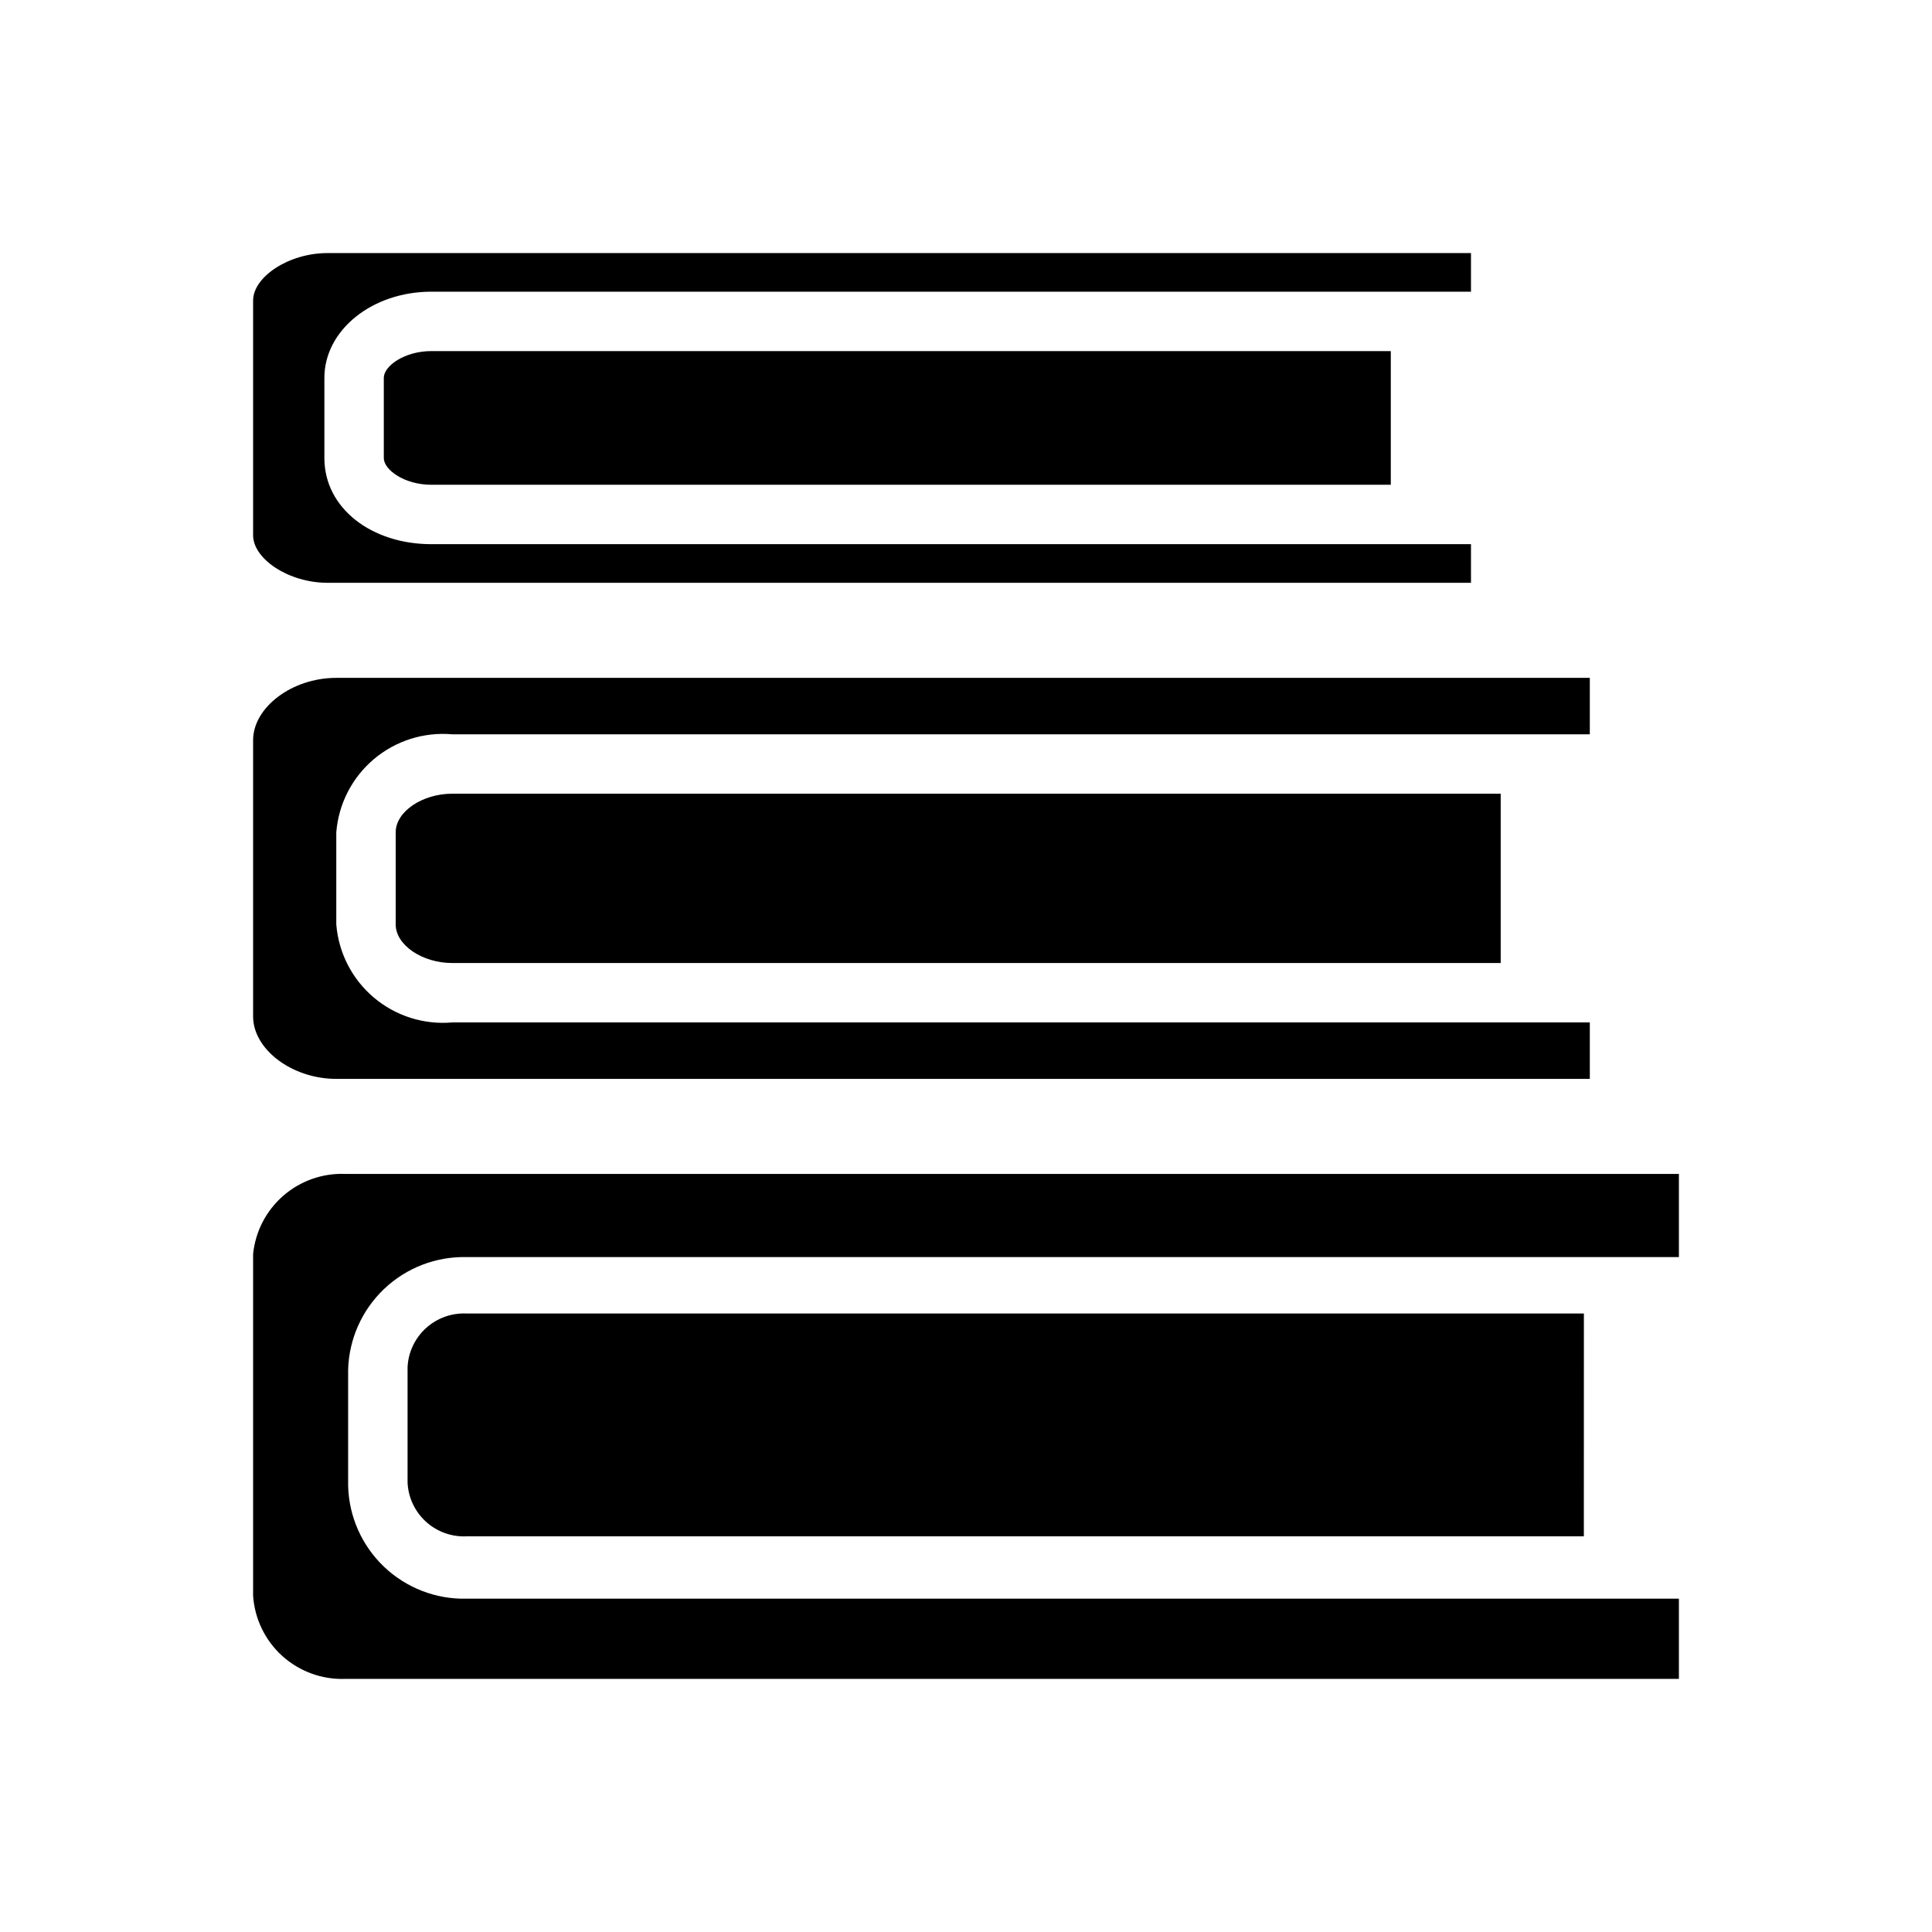
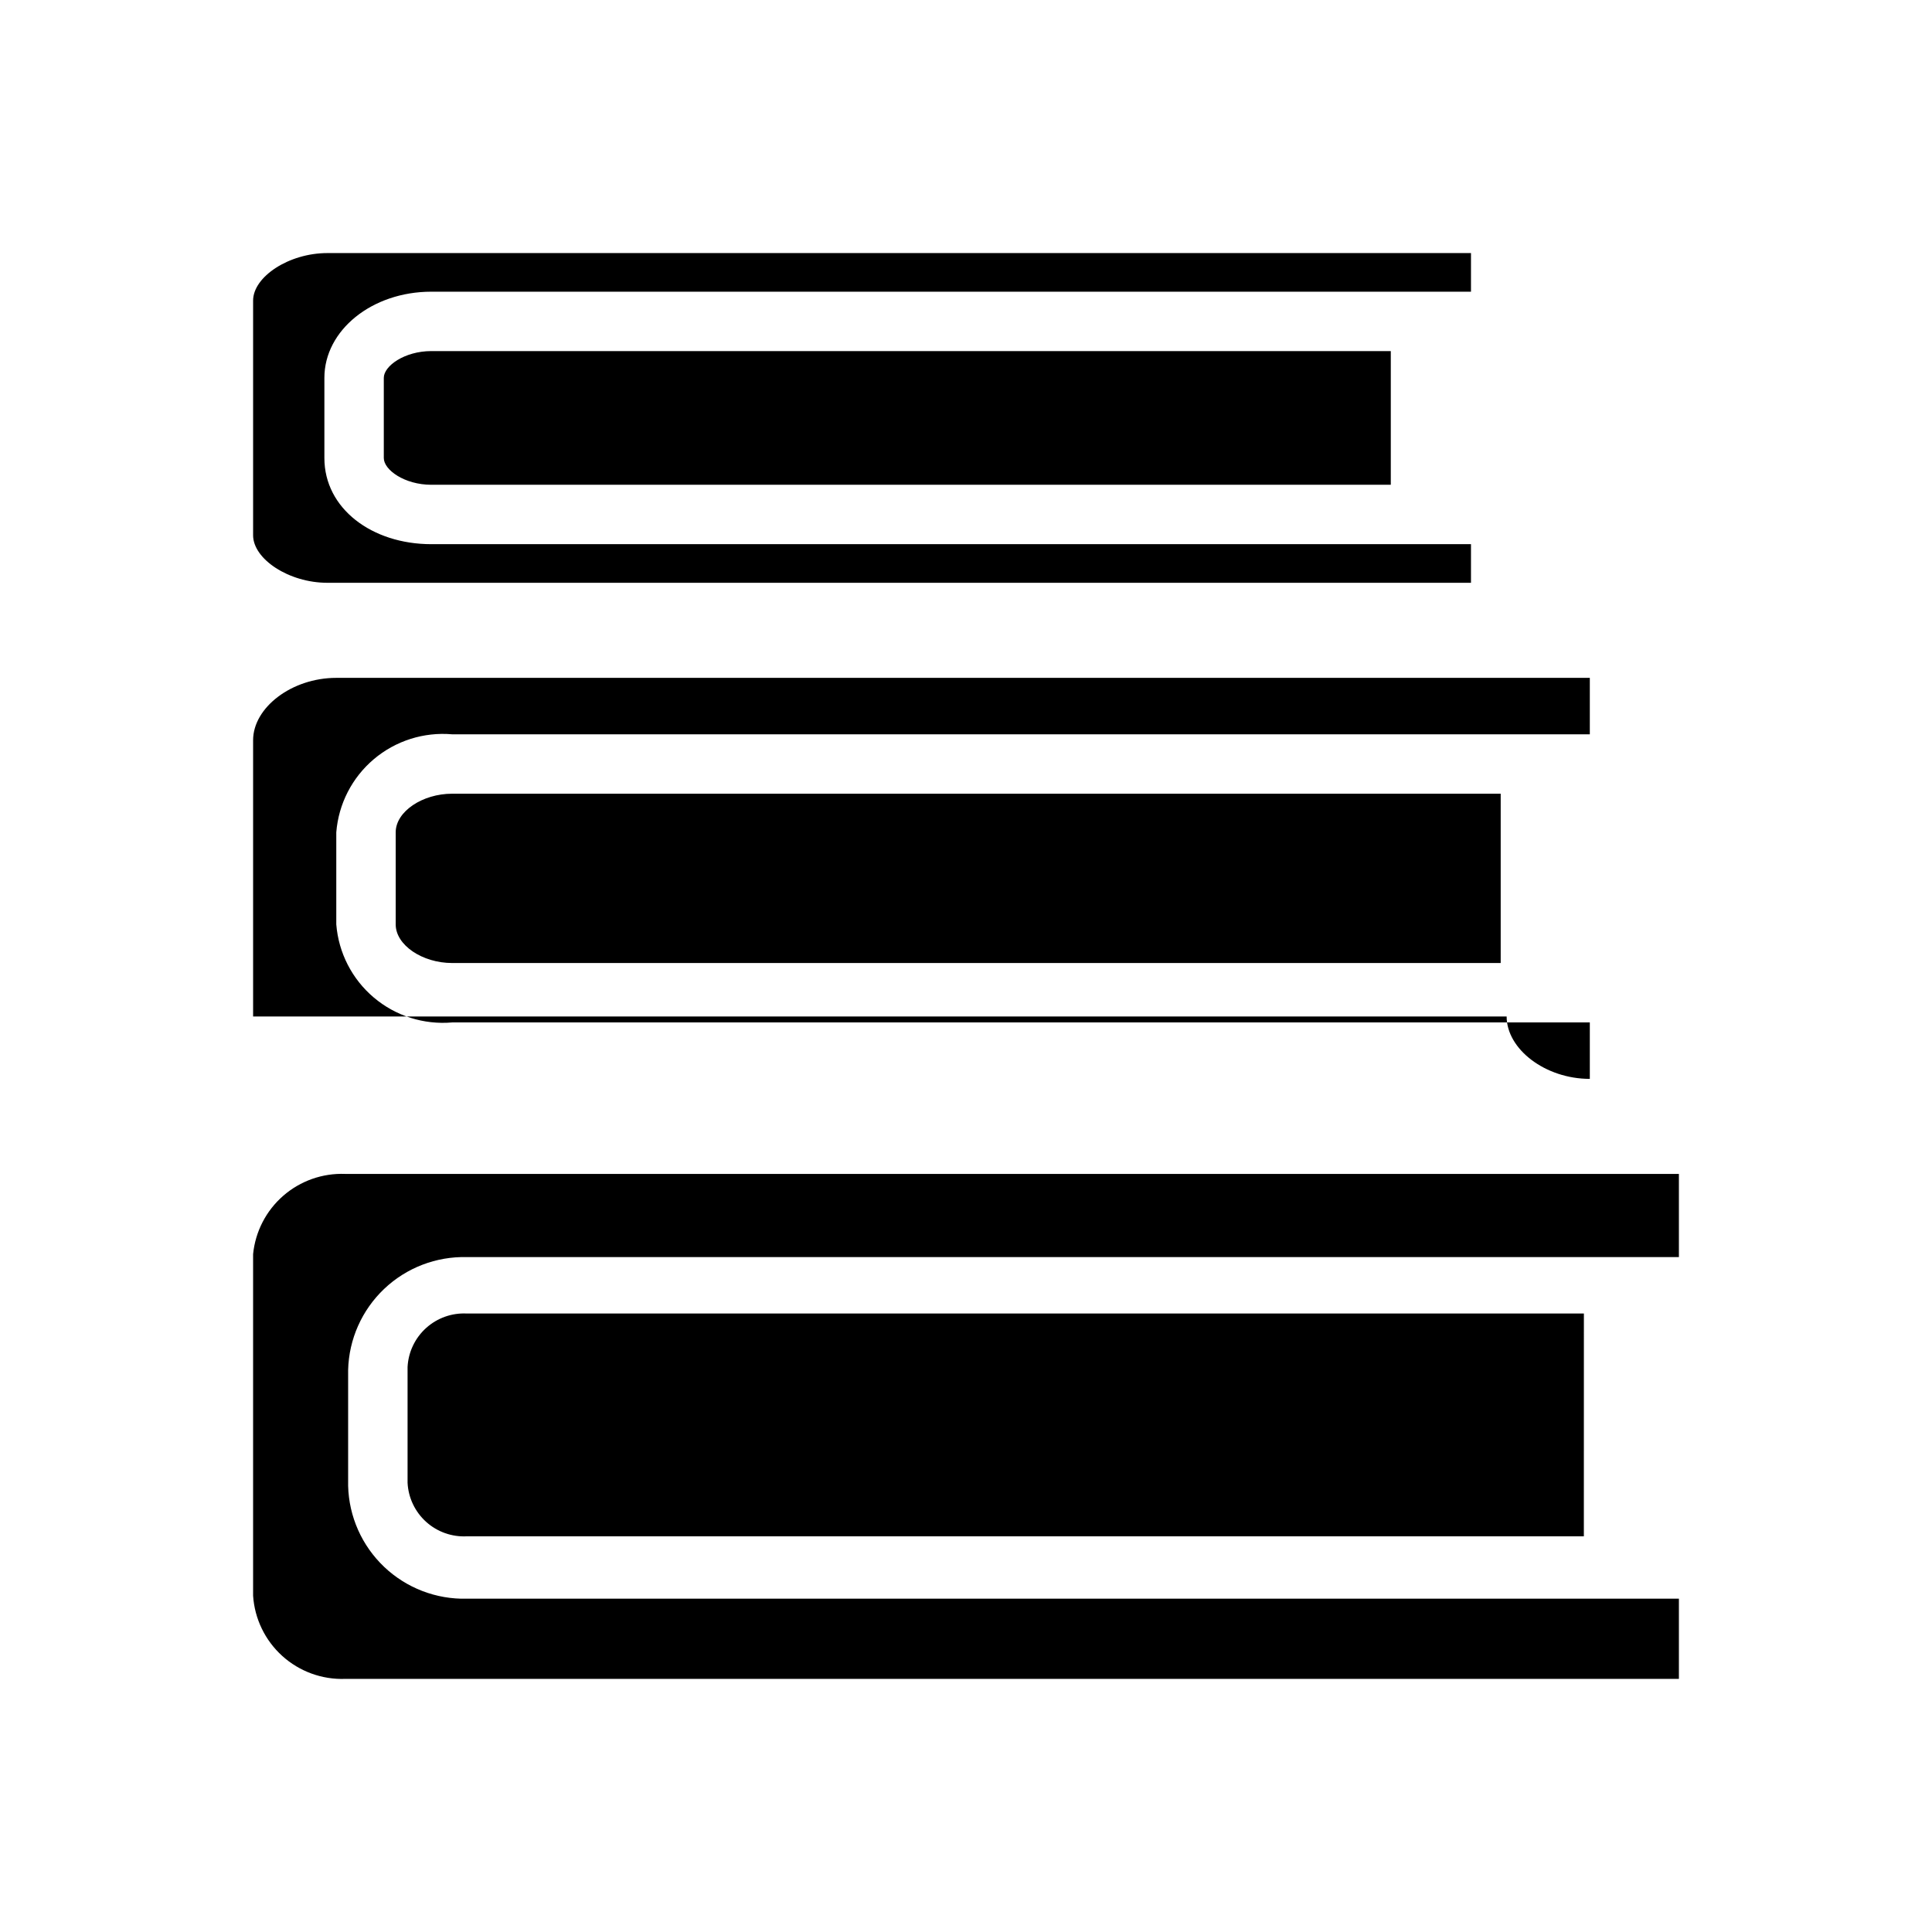
<svg xmlns="http://www.w3.org/2000/svg" fill="#000000" width="800px" height="800px" version="1.1" viewBox="144 144 512 512">
-   <path d="m541.7 399.21h-277.88c-7.871 0-14.957-4.723-14.957-10.234v-24.402c0-5.512 7.086-10.234 14.957-10.234h277.88zm-29.125-126.74h-254.27c-7.086 0-12.594-3.938-12.594-7.086v-21.254c0-3.148 5.512-7.086 12.594-7.086h254.27zm-301.5 13.383v-62.191c0-6.297 9.445-12.594 19.68-12.594h303.07v10.234h-275.52c-15.742 0-28.34 10.234-28.34 22.828v21.254c0 13.383 12.594 22.828 28.34 22.828h275.52v10.234h-303.07c-10.234 0-19.68-6.297-19.68-12.594zm0 127.53v-73.211c0-8.66 10.234-16.531 22.043-16.531h332.2v14.957h-301.5c-7.523-0.652-14.992 1.723-20.758 6.598-5.762 4.879-9.344 11.852-9.941 19.379v24.402c0.598 7.527 4.18 14.504 9.941 19.379 5.766 4.879 13.234 7.254 20.758 6.602h301.5v14.957h-332.2c-11.809 0-22.043-7.875-22.043-16.531zm24.402 175.54c-6.133 0.219-12.113-1.961-16.668-6.074-4.555-4.113-7.328-9.84-7.734-15.965v-90.531c0.598-5.981 3.453-11.512 7.988-15.461s10.406-6.023 16.414-5.793h353.45v22.043h-321.18c-8.145-0.211-16.039 2.82-21.945 8.434-5.902 5.609-9.34 13.336-9.543 21.48v30.699c0.203 8.145 3.641 15.871 9.543 21.48 5.906 5.613 13.801 8.645 21.945 8.434h321.18v21.254zm328.26-37.785h-295.98c-3.969 0.215-7.859-1.16-10.812-3.816-2.957-2.66-4.731-6.383-4.934-10.352v-30.703c0.203-3.969 1.977-7.691 4.934-10.352 2.953-2.656 6.844-4.031 10.812-3.816h295.99z" />
+   <path d="m541.7 399.21h-277.88c-7.871 0-14.957-4.723-14.957-10.234v-24.402c0-5.512 7.086-10.234 14.957-10.234h277.88zm-29.125-126.74h-254.27c-7.086 0-12.594-3.938-12.594-7.086v-21.254c0-3.148 5.512-7.086 12.594-7.086h254.27zm-301.5 13.383v-62.191c0-6.297 9.445-12.594 19.68-12.594h303.07v10.234h-275.52c-15.742 0-28.34 10.234-28.34 22.828v21.254c0 13.383 12.594 22.828 28.34 22.828h275.52v10.234h-303.07c-10.234 0-19.68-6.297-19.68-12.594zm0 127.53v-73.211c0-8.66 10.234-16.531 22.043-16.531h332.2v14.957h-301.5c-7.523-0.652-14.992 1.723-20.758 6.598-5.762 4.879-9.344 11.852-9.941 19.379v24.402c0.598 7.527 4.18 14.504 9.941 19.379 5.766 4.879 13.234 7.254 20.758 6.602h301.5v14.957c-11.809 0-22.043-7.875-22.043-16.531zm24.402 175.54c-6.133 0.219-12.113-1.961-16.668-6.074-4.555-4.113-7.328-9.84-7.734-15.965v-90.531c0.598-5.981 3.453-11.512 7.988-15.461s10.406-6.023 16.414-5.793h353.45v22.043h-321.18c-8.145-0.211-16.039 2.82-21.945 8.434-5.902 5.609-9.34 13.336-9.543 21.48v30.699c0.203 8.145 3.641 15.871 9.543 21.48 5.906 5.613 13.801 8.645 21.945 8.434h321.18v21.254zm328.26-37.785h-295.98c-3.969 0.215-7.859-1.16-10.812-3.816-2.957-2.66-4.731-6.383-4.934-10.352v-30.703c0.203-3.969 1.977-7.691 4.934-10.352 2.953-2.656 6.844-4.031 10.812-3.816h295.99z" />
</svg>